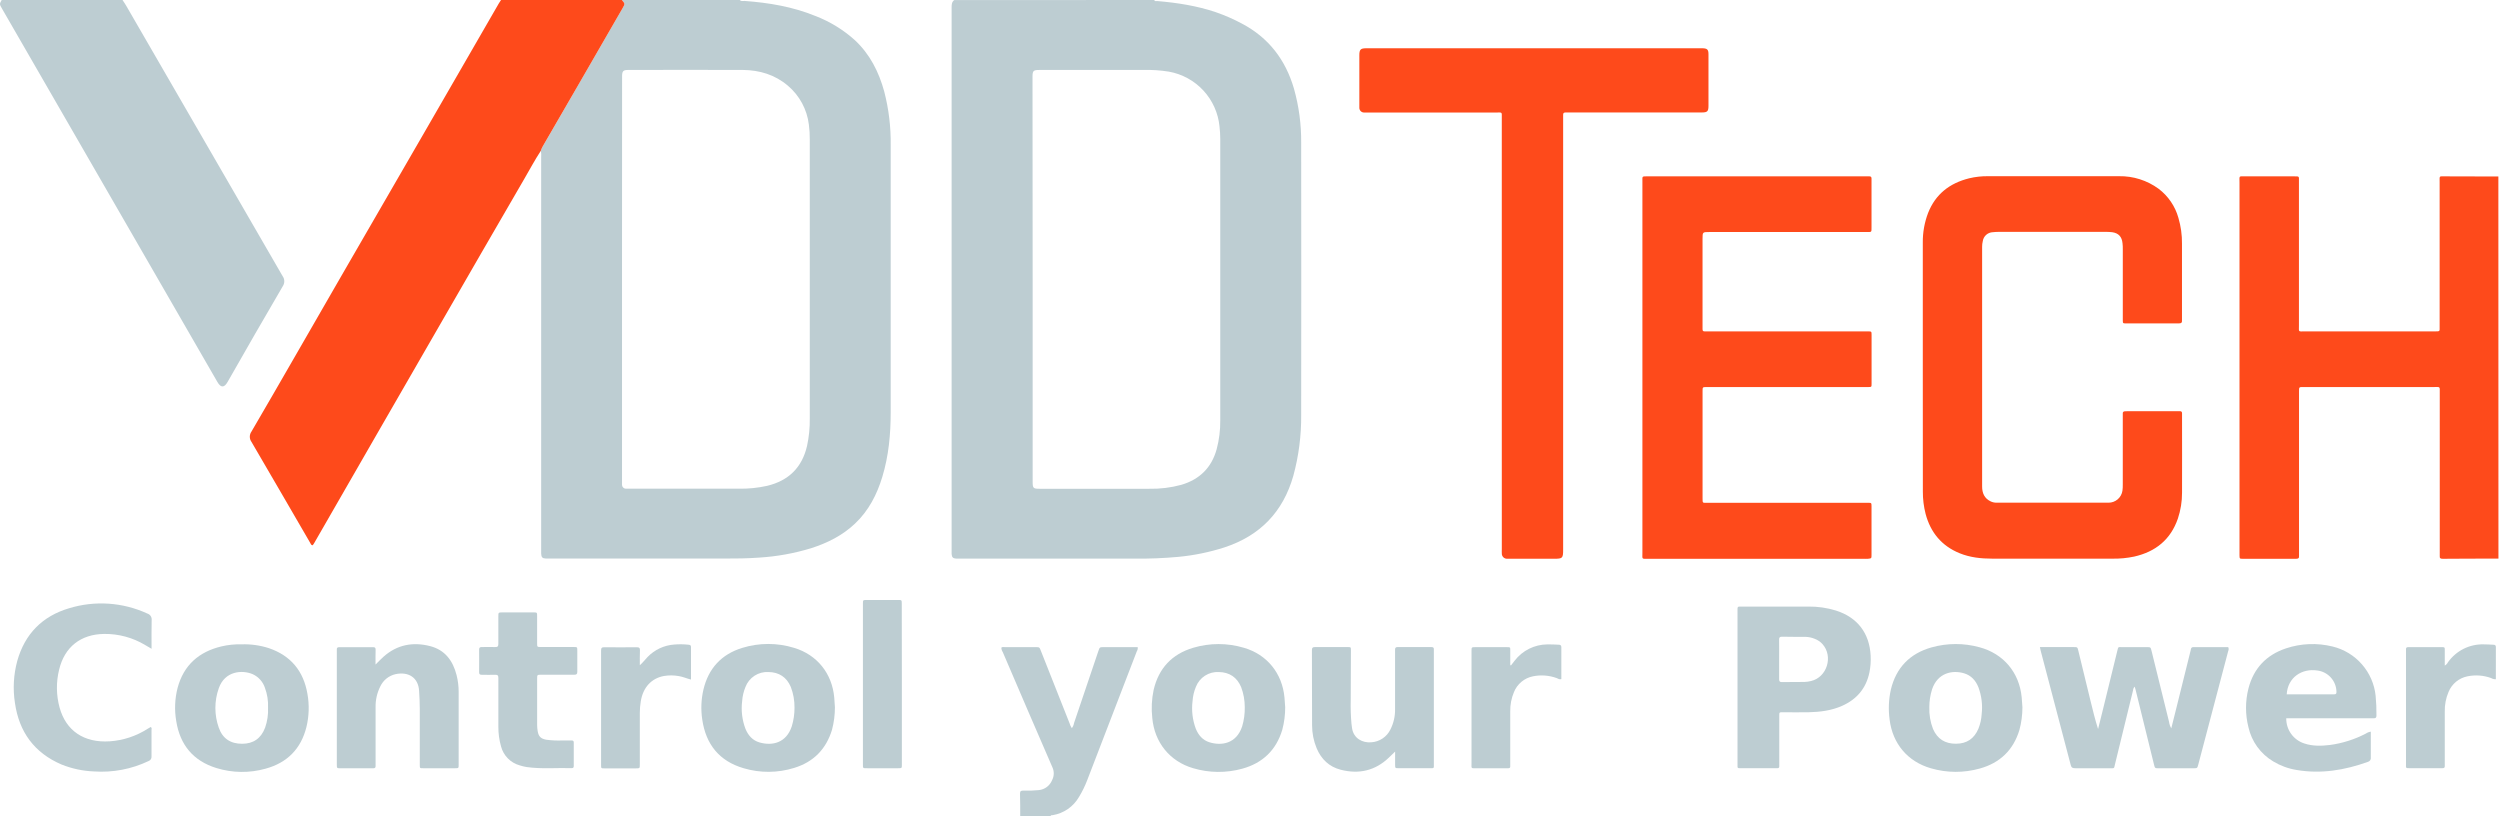
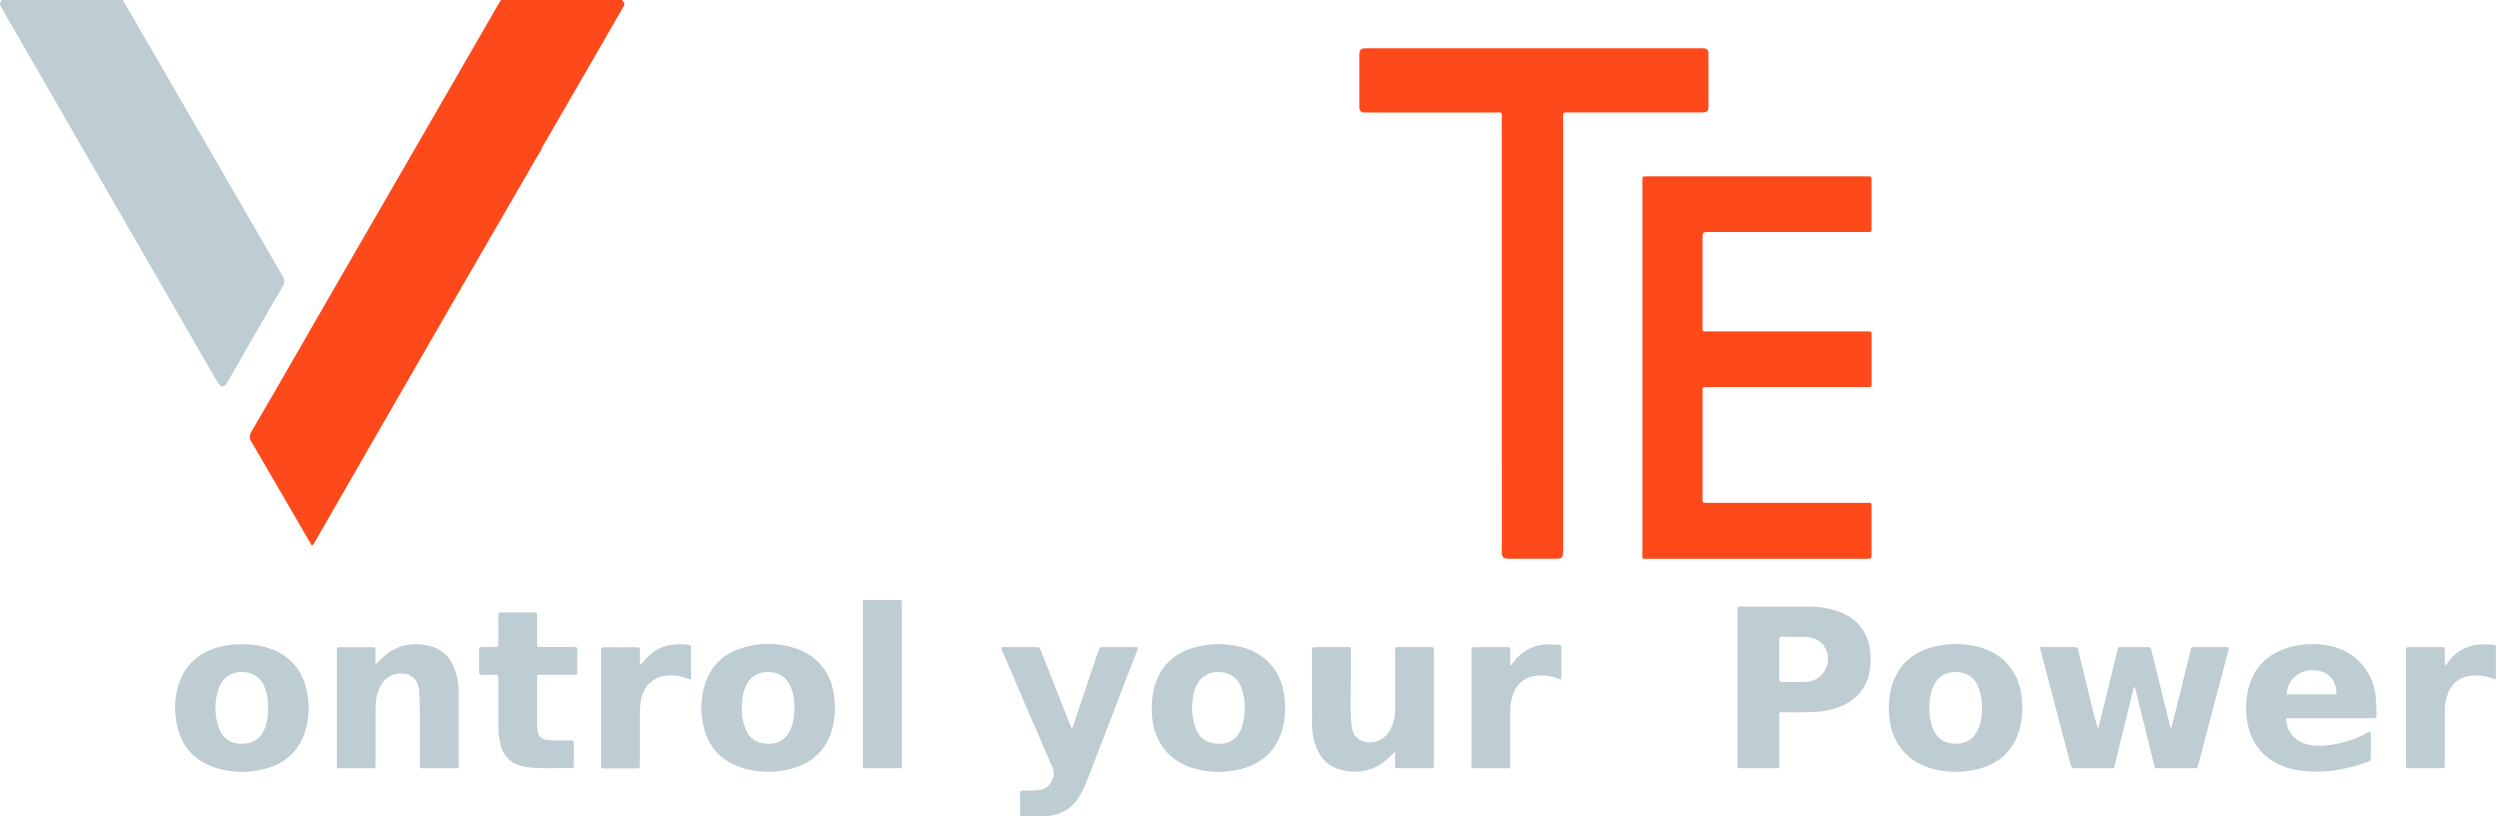
<svg xmlns="http://www.w3.org/2000/svg" width="1271" height="415" viewBox="0 0 1271 415" fill="none">
  <g clip-path="url(#clip0_602_6)">
-     <path d="M586.82 0C587.12 0.85 587.82 0.49 588.41 0.54C598.54 1.4 608.55 2.95 618.22 6.23C622.755 7.805 627.158 9.734 631.39 12C645.03 19.19 653.58 30.42 657.86 45.1C660.372 54.034 661.604 63.28 661.52 72.56C661.58 118.68 661.58 164.803 661.52 210.93C661.623 221.398 660.277 231.831 657.52 241.93C652.29 260.27 640.65 272.33 622.52 278.29C614.914 280.737 607.064 282.353 599.11 283.11C591.627 283.796 584.114 284.093 576.6 284C547.093 284 517.583 284 488.07 284C487.43 284 486.79 284 486.15 284C484.48 283.9 483.93 283.34 483.8 281.63C483.8 281.15 483.8 280.63 483.8 280.19C483.8 188.103 483.8 96.017 483.8 3.93C483.8 2.47 483.8 1.04 485.11 0.05L586.82 0ZM525 141.76C525 176.133 525 210.51 525 244.89C525 248.19 525.29 248.49 528.53 248.49H584.19C589.714 248.613 595.228 247.939 600.56 246.49C609.89 243.75 615.97 237.77 618.56 228.35C619.833 223.556 620.446 218.61 620.38 213.65C620.38 166.003 620.38 118.357 620.38 70.71C620.372 68.568 620.245 66.428 620 64.3C619.336 57.479 616.459 51.062 611.808 46.029C607.157 40.995 600.987 37.62 594.24 36.42C589.897 35.722 585.497 35.438 581.1 35.57C563.507 35.57 545.913 35.57 528.32 35.57C525.4 35.57 524.95 36.02 524.93 38.86C524.93 39.34 524.93 39.86 524.93 40.3L525 141.76Z" fill="#BDCDD2" />
-     <path d="M376.14 0C376.82 0.83 377.77 0.41 378.58 0.48C390.91 1.39 403 3.41 414.52 8.11C421.927 10.95 428.747 15.13 434.64 20.44C442.29 27.59 446.81 36.56 449.54 46.52C451.851 55.425 452.957 64.6 452.83 73.8C452.87 119.04 452.87 164.283 452.83 209.53C452.83 220.66 451.83 231.71 448.57 242.44C445.84 251.44 441.64 259.61 434.72 266.17C428.32 272.24 420.65 276.06 412.34 278.72C403.777 281.334 394.936 282.932 386 283.48C379.94 283.94 373.86 283.97 367.78 283.97C338.36 283.97 308.933 283.97 279.5 283.97C278.86 283.97 278.22 283.97 277.58 283.97C275.74 283.88 275.23 283.37 275.13 281.47C275.13 280.76 275.13 280.04 275.13 279.32V80C275.22 78.885 275.17 77.763 274.98 76.66C275.244 75.823 275.599 75.019 276.04 74.26C281.92 64.087 287.79 53.93 293.65 43.79C301.27 30.597 308.893 17.387 316.52 4.16C317.81 1.92 317.77 1.88 316.15 0H376.14ZM316.23 142.25V244.41C316.19 245.126 316.19 245.844 316.23 246.56C316.255 247.046 316.457 247.506 316.798 247.854C317.139 248.202 317.594 248.414 318.08 248.45C318.639 248.485 319.201 248.485 319.76 248.45H375.66C380.48 248.534 385.294 248.047 390 247C400.91 244.38 407.75 237.72 410.3 226.72C411.293 222.121 411.76 217.424 411.69 212.72C411.69 165.48 411.69 118.237 411.69 70.99C411.717 68.432 411.563 65.876 411.23 63.34C410.289 55.637 406.475 48.572 400.55 43.56C393.96 37.96 386.18 35.66 377.72 35.56C358.29 35.46 338.85 35.56 319.42 35.56C316.87 35.56 316.31 36.13 316.27 38.62C316.27 39.1 316.27 39.62 316.27 40.06L316.23 142.25Z" fill="#BDCDD2" />
    <path d="M316.15 0C317.77 1.88 317.81 1.92 316.52 4.16C308.913 17.387 301.29 30.597 293.65 43.79C287.777 53.93 281.893 64.093 276 74.28C275.56 75.039 275.204 75.844 274.94 76.68C271.94 81.28 269.33 86.14 266.57 90.9C251.903 116.16 237.287 141.44 222.72 166.74C212.107 185.12 201.507 203.507 190.92 221.9C180.487 240.007 170.063 258.123 159.65 276.25C159.452 276.579 159.235 276.896 159 277.2C158.07 277.2 158 276.44 157.68 275.95C147.73 258.85 137.84 241.71 127.84 224.64C127.296 223.878 127.004 222.966 127.004 222.03C127.004 221.094 127.296 220.182 127.84 219.42C135.26 206.76 142.57 194.03 149.91 181.31C157.91 167.49 165.877 153.663 173.81 139.83C187.897 115.45 201.997 91.07 216.11 66.69C228.603 45.07 241.087 23.443 253.56 1.81C253.91 1.19 254.33 0.6 254.72 0L316.15 0Z" fill="#FE4A1B" />
-     <path d="M1270.21 284C1260.78 284 1251.35 284 1241.91 284.09C1240.82 284.09 1240.23 283.84 1240.37 282.63C1240.41 282.071 1240.41 281.509 1240.37 280.95C1240.37 253.863 1240.37 226.767 1240.37 199.66C1240.37 196.37 1240.7 196.77 1237.37 196.77C1215.54 196.77 1193.71 196.77 1171.88 196.77C1171.56 196.77 1171.24 196.77 1170.88 196.77C1168.88 196.77 1168.82 196.77 1168.82 198.9C1168.82 213.287 1168.82 227.673 1168.82 242.06V280.91C1168.78 281.469 1168.78 282.031 1168.82 282.59C1168.95 283.77 1168.41 284.11 1167.29 284.09C1164.34 284.09 1161.38 284.09 1158.42 284.09H1140.42C1138.6 284.09 1138.6 284.09 1138.56 282.26C1138.56 281.78 1138.56 281.26 1138.56 280.82C1138.56 218.153 1138.56 155.487 1138.56 92.82C1138.56 89.14 1138.03 89.67 1141.71 89.66C1149.87 89.66 1158.02 89.66 1166.18 89.66C1169.1 89.66 1168.78 89.51 1168.78 92.21C1168.78 116.59 1168.78 140.97 1168.78 165.35C1168.78 169.01 1168.26 168.48 1171.97 168.48C1193.64 168.48 1215.31 168.48 1236.97 168.48H1237.97C1240.57 168.48 1240.31 168.48 1240.31 166.15C1240.31 141.61 1240.31 117.07 1240.31 92.53C1240.31 89.22 1239.87 89.66 1243.31 89.66C1252.31 89.66 1261.22 89.66 1270.17 89.73L1270.21 284Z" fill="#FE4A1B" />
    <path d="M62.28 0C62.89 0.93 63.54 1.84 64.09 2.8C90.61 48.653 117.133 94.503 143.66 140.35C144.214 141.106 144.518 142.016 144.531 142.954C144.543 143.891 144.263 144.809 143.73 145.58C134.29 161.72 124.957 177.91 115.73 194.15C114.04 197.15 112.31 197.29 110.54 194.22C74.08 130.933 37.583 67.677 1.05 4.45C-0.32 2.09 -0.31 2.08 0.85 0H62.28Z" fill="#BDCDD2" />
    <path d="M518.68 415C518.68 411.17 518.68 407.33 518.57 403.5C518.57 402.14 519.1 401.94 520.25 401.94C522.886 402.036 525.525 401.953 528.15 401.69C529.627 401.541 531.035 400.991 532.221 400.099C533.407 399.207 534.327 398.007 534.88 396.63C535.417 395.611 535.707 394.481 535.728 393.329C535.749 392.178 535.499 391.038 535 390C526.51 370.54 518.17 351 509.8 331.51C509.347 330.842 509.1 330.057 509.09 329.25C509.64 328.79 510.3 329 510.89 329C516.09 329 521.287 329 526.48 329C528.43 329 528.48 329 529.19 330.9C534.037 343.153 538.883 355.397 543.73 367.63C543.986 368.545 544.387 369.413 544.92 370.2C545.503 369.427 545.891 368.525 546.05 367.57C550.177 355.41 554.29 343.24 558.39 331.06C559.08 329.01 559.09 329 561.15 329H578.4C578.52 329.734 578.363 330.485 577.96 331.11C569.573 352.93 561.177 374.75 552.77 396.57C551.636 399.556 550.23 402.431 548.57 405.16C547.169 407.593 545.246 409.686 542.939 411.287C540.632 412.888 538 413.958 535.23 414.42C534.81 414.5 534.23 414.27 534.07 414.95L518.68 415Z" fill="#BDCDD2" />
-     <path d="M977.55 186.88C977.55 165.69 977.55 144.51 977.55 123.32C977.498 118.197 978.404 113.11 980.22 108.32C984.01 98.67 991.22 93.13 1001.07 90.66C1004.26 89.895 1007.52 89.532 1010.8 89.58C1032.95 89.58 1055.1 89.58 1077.26 89.58C1084.51 89.449 1091.59 91.697 1097.44 95.98C1102.32 99.672 1105.85 104.86 1107.5 110.75C1108.76 115.038 1109.38 119.491 1109.32 123.96C1109.32 136.43 1109.32 148.91 1109.32 161.38C1109.29 161.86 1109.29 162.34 1109.32 162.82C1109.47 164.12 1108.83 164.42 1107.64 164.42C1098.76 164.42 1089.88 164.42 1081.01 164.42C1079.28 164.42 1079.25 164.42 1079.23 162.72C1079.23 160.4 1079.23 158.08 1079.23 155.72C1079.23 146.047 1079.23 136.38 1079.23 126.72C1079.23 125.72 1079.23 124.65 1079.08 123.61C1078.76 120.37 1077.08 118.52 1073.85 118.06C1072.74 117.925 1071.62 117.865 1070.5 117.88H1016.5C1015.38 117.872 1014.26 117.929 1013.15 118.05C1011.9 118.089 1010.7 118.569 1009.76 119.404C1008.83 120.24 1008.22 121.379 1008.04 122.62C1007.82 123.55 1007.7 124.503 1007.71 125.46C1007.71 166.073 1007.71 206.687 1007.71 247.3C1007.71 250.69 1008.85 253.38 1012.06 254.91C1013 255.354 1014.02 255.58 1015.06 255.57C1034.02 255.57 1052.98 255.57 1071.93 255.57C1073.66 255.587 1075.34 254.973 1076.65 253.843C1077.96 252.713 1078.82 251.145 1079.06 249.43C1079.19 248.402 1079.24 247.366 1079.22 246.33C1079.22 234.89 1079.22 223.457 1079.22 212.03C1079.22 211.47 1079.22 210.91 1079.22 210.35C1079.18 210.191 1079.18 210.023 1079.22 209.863C1079.26 209.704 1079.33 209.556 1079.44 209.433C1079.55 209.31 1079.69 209.217 1079.85 209.16C1080 209.104 1080.17 209.087 1080.33 209.11C1080.89 209.11 1081.45 209.04 1082.01 209.04H1107.01C1107.41 209.04 1107.81 209.04 1108.21 209.04C1109 209.04 1109.39 209.36 1109.35 210.18C1109.35 210.66 1109.35 211.18 1109.35 211.62C1109.35 224.62 1109.41 237.52 1109.35 250.47C1109.37 254.942 1108.65 259.387 1107.24 263.63C1103.55 274.34 1095.92 280.48 1085.07 282.96C1081.4 283.732 1077.66 284.088 1073.91 284.02C1053.59 284.02 1033.28 284.02 1012.97 284.02C1007.27 284.02 1001.64 283.44 996.31 281.28C987.15 277.56 981.5 270.73 978.98 261.28C978.03 257.572 977.56 253.758 977.58 249.93C977.54 228.923 977.53 207.907 977.55 186.88Z" fill="#FE4A1B" />
    <path d="M835 186.71V92C835 89.65 834.72 89.65 837.33 89.65H949.15C949.55 89.65 949.95 89.65 950.35 89.65C951.15 89.65 951.51 89.99 951.48 90.8C951.45 91.61 951.48 92.56 951.48 93.44V115.5C951.48 118.13 951.63 117.96 949 117.96H869.11C865.57 117.96 865.57 117.96 865.57 121.47V165.6C865.57 166.16 865.57 166.72 865.57 167.28C865.5 168.28 865.98 168.54 866.86 168.48C867.5 168.48 868.14 168.48 868.78 168.48H948C948.56 168.48 949.12 168.48 949.68 168.48C951.48 168.48 951.51 168.48 951.51 170.37C951.51 178.603 951.51 186.837 951.51 195.07C951.51 196.73 951.51 196.77 949.75 196.78C943.99 196.78 938.24 196.78 932.48 196.78H869.1C868.62 196.78 868.1 196.78 867.66 196.78C865.6 196.78 865.58 196.78 865.58 198.89C865.58 217.043 865.58 235.19 865.58 253.33C865.58 255.92 865.58 255.62 867.97 255.62H938.75C942.35 255.62 945.95 255.62 949.54 255.62C951.44 255.62 951.48 255.62 951.48 257.39C951.48 265.623 951.48 273.857 951.48 282.09C951.48 283.88 951.48 283.9 949.6 284.09C948.88 284.15 948.16 284.09 947.44 284.09H838C834.48 284.09 835 284.46 835 280.99C835 249.557 835 218.13 835 186.71Z" fill="#FE4A1B" />
    <path d="M763.51 169.58C763.51 133.12 763.51 96.663 763.51 60.21C763.51 56.67 763.88 57.21 760.44 57.21C738.773 57.21 717.107 57.21 695.44 57.21C694.8 57.21 694.16 57.21 693.52 57.21C693.199 57.215 692.879 57.156 692.581 57.035C692.283 56.914 692.013 56.735 691.786 56.507C691.559 56.279 691.381 56.008 691.261 55.709C691.141 55.411 691.083 55.092 691.09 54.77C691.065 54.374 691.065 53.976 691.09 53.58V28.09C691.09 25.18 691.71 24.55 694.57 24.54H865.59C867.94 24.6 868.59 25.21 868.59 27.54C868.59 33.14 868.59 38.73 868.59 44.33C868.59 47.53 868.59 50.72 868.59 53.92C868.59 56.56 867.98 57.17 865.33 57.17C855.823 57.17 846.307 57.17 836.78 57.17H797.68C797.12 57.17 796.56 57.17 796 57.17C795.11 57.17 794.65 57.46 794.7 58.4C794.7 59.12 794.7 59.84 794.7 60.56V279.29C794.7 283.83 794.47 284.07 790.01 284.07H767.94C767.38 284.07 766.81 284.07 766.26 284.07C765.898 284.085 765.536 284.026 765.198 283.895C764.86 283.764 764.553 283.564 764.296 283.309C764.038 283.053 763.837 282.748 763.703 282.41C763.57 282.073 763.507 281.712 763.52 281.35C763.46 280.64 763.52 279.91 763.52 279.19L763.51 169.58Z" fill="#FE4A1B" />
    <path d="M1085.26 349.1C1084.79 349.569 1084.51 350.19 1084.47 350.85C1081.47 363.34 1078.41 375.85 1075.32 388.3C1074.68 390.88 1075.19 390.56 1072.59 390.57C1066.75 390.57 1060.91 390.57 1055.08 390.57C1053.77 390.57 1053.08 390.34 1052.75 388.9C1047.7 369.513 1042.61 350.137 1037.47 330.77C1037.33 330.25 1037.25 329.72 1037.09 328.98H1054.25C1056.16 328.98 1056.17 328.98 1056.62 330.82C1058.72 339.427 1060.81 348.037 1062.9 356.65C1064.03 361.3 1065.17 365.94 1066.66 370.65C1067.48 367.35 1068.31 364.07 1069.12 360.77C1071.55 350.85 1073.95 340.91 1076.41 331C1076.99 328.64 1076.76 329 1078.9 329C1083.06 329 1087.22 329 1091.38 329C1093.38 329 1093.38 329 1093.87 331C1096.83 343 1099.79 355 1102.75 367C1102.9 368.158 1103.29 369.273 1103.88 370.28C1104.88 366.45 1105.7 363.03 1106.55 359.6C1108.94 350 1111.33 340.393 1113.7 330.78C1113.9 329.96 1113.84 328.99 1115.15 328.99C1121.05 328.99 1126.96 328.99 1132.82 328.99C1132.97 329.302 1133.05 329.644 1133.05 329.99C1133.05 330.336 1132.97 330.678 1132.82 330.99C1127.76 350.21 1122.69 369.43 1117.62 388.65C1117.11 390.58 1117.11 390.59 1115.08 390.59H1097.56C1095.56 390.59 1095.56 390.59 1095.07 388.59L1085.68 350.46C1085.53 350 1085.39 349.57 1085.26 349.1Z" fill="#BDCDD2" />
    <path d="M883.35 349.41V311.3C883.35 310.74 883.35 310.18 883.35 309.63C883.28 308.71 883.63 308.28 884.57 308.38C884.89 308.38 885.21 308.38 885.57 308.38H919.38C924.102 308.322 928.805 308.997 933.32 310.38C944.32 313.85 950.47 321.89 951.04 333.38C951.186 336.177 950.985 338.982 950.44 341.73C948.8 349.85 944.06 355.5 936.53 358.85C931.11 361.27 925.33 361.98 919.47 362.11C915.08 362.2 910.68 362.11 906.28 362.11C904.61 362.11 904.58 362.11 904.58 363.83C904.58 371.903 904.58 379.973 904.58 388.04C904.58 388.6 904.58 389.15 904.58 389.71C904.58 390.27 904.24 390.55 903.69 390.56H885.15C883.2 390.56 883.35 390.56 883.35 388.7V349.41ZM904.52 335.32C904.52 338.68 904.52 342.03 904.52 345.39C904.52 346.39 904.87 346.79 905.91 346.77C909.74 346.77 913.58 346.77 917.42 346.7C918.54 346.663 919.653 346.505 920.74 346.23C928.86 344.33 932.14 333.7 926.55 327.45C925.469 326.263 924.122 325.348 922.62 324.78C921.141 324.165 919.561 323.827 917.96 323.78C913.96 323.78 909.96 323.78 905.96 323.7C904.76 323.7 904.48 324.14 904.5 325.24C904.56 328.61 904.52 332 904.52 335.32Z" fill="#BDCDD2" />
-     <path d="M77.05 329.85C75.66 329.03 74.71 328.46 73.76 327.91C67.492 324.155 60.306 322.21 53 322.29C41.09 322.42 32.83 328.87 30.06 340.46C28.497 346.781 28.573 353.396 30.28 359.68C33.52 371.5 42.67 377.77 55.89 376.88C62.69 376.403 69.26 374.226 75 370.55C75.53 370.22 76.09 369.91 76.61 369.61C77.35 370 77.03 370.61 77.03 371.13C77.03 375.6 77.03 380.08 77.03 384.55C77.084 385.056 76.964 385.566 76.692 385.996C76.42 386.426 76.01 386.752 75.53 386.92C66.9 391.031 57.357 392.849 47.82 392.2C42.138 391.987 36.535 390.793 31.26 388.67C17.47 382.76 9.72 372.17 7.6 357.4C6.489 350.263 6.891 342.972 8.78 336C12.63 322.29 21.54 313.26 35.1 309.24C48.243 305.22 62.405 306.174 74.89 311.92C75.601 312.13 76.214 312.587 76.619 313.208C77.024 313.829 77.195 314.574 77.1 315.31C77 320 77.05 324.7 77.05 329.85Z" fill="#BDCDD2" />
    <path d="M1162.33 365.15C1162.28 368.008 1163.16 370.805 1164.83 373.123C1166.5 375.441 1168.88 377.155 1171.61 378.01C1175.81 379.39 1180.13 379.27 1184.43 378.76C1190.86 377.905 1197.09 375.932 1202.84 372.93C1203.58 372.423 1204.43 372.098 1205.32 371.98V373.78C1205.32 377.54 1205.32 381.29 1205.32 385.05C1205.41 385.551 1205.3 386.066 1205.02 386.492C1204.74 386.917 1204.31 387.22 1203.82 387.34C1192.06 391.56 1180.05 393.58 1167.57 391.45C1163.38 390.776 1159.36 389.302 1155.72 387.11C1152.55 385.226 1149.79 382.714 1147.62 379.727C1145.45 376.74 1143.92 373.342 1143.11 369.74C1141.47 363.272 1141.47 356.498 1143.11 350.03C1145.73 339.8 1152.21 332.96 1162.2 329.63C1169.83 327.08 1178.04 326.75 1185.85 328.68C1191.65 330.079 1196.87 333.24 1200.79 337.727C1204.72 342.215 1207.16 347.809 1207.77 353.74C1208.09 357.08 1208.23 360.435 1208.19 363.79C1208.19 364.79 1207.82 365.24 1206.8 365.16C1206.25 365.11 1205.68 365.16 1205.12 365.16H1162.27L1162.33 365.15ZM1162.56 352.99C1170.64 352.99 1178.7 352.99 1186.76 352.99C1187.76 352.99 1187.89 352.47 1187.85 351.62C1187.79 348.956 1186.77 346.403 1184.98 344.431C1183.19 342.458 1180.75 341.197 1178.1 340.88C1170.32 339.72 1163.1 344.32 1162.56 353V352.99Z" fill="#BDCDD2" />
    <path d="M122.78 327.58C127.494 327.417 132.201 328.073 136.69 329.52C147.88 333.33 154.32 341.2 156.3 352.76C157.308 358.364 157.131 364.118 155.78 369.65C153.03 380.71 146 387.78 135.08 390.78C126.866 393.104 118.154 392.996 110 390.47C98.24 386.83 91.52 378.71 89.6 366.6C88.637 360.984 88.872 355.228 90.29 349.71C93.38 338.19 101.07 331.39 112.53 328.64C115.886 327.844 119.332 327.487 122.78 327.58ZM136.27 359.82C136.428 356.372 135.891 352.927 134.69 349.69C134.188 348.167 133.376 346.764 132.306 345.57C131.235 344.375 129.929 343.415 128.47 342.75C123.07 340.46 114.28 341.12 111.22 349.93C108.926 356.399 108.926 363.461 111.22 369.93C113.14 375.48 117.22 378.15 123.11 378.13C128.81 378.13 132.72 375.39 134.78 369.95C135.923 366.7 136.429 363.261 136.27 359.82Z" fill="#BDCDD2" />
    <path d="M424.47 359.54C424.478 363.408 423.984 367.26 423 371C420 380.87 413.6 387.39 403.8 390.39C395.418 393.011 386.445 393.07 378.03 390.56C365.69 386.94 358.87 378.44 357.03 365.85C356.26 360.775 356.46 355.6 357.62 350.6C360.17 339.84 366.75 332.65 377.33 329.39C385.948 326.72 395.172 326.72 403.79 329.39C415.48 332.92 423.04 342.45 424.13 354.64C424.28 356.4 424.37 358.15 424.47 359.54ZM403.93 359.78C403.97 356.191 403.336 352.625 402.06 349.27C399.94 344.27 396.06 341.73 390.68 341.66C388.181 341.52 385.701 342.179 383.602 343.542C381.502 344.904 379.89 346.9 379 349.24C378.052 351.53 377.481 353.958 377.31 356.43C376.715 361.204 377.295 366.051 379 370.55C380.37 373.88 382.62 376.45 386.16 377.46C392.65 379.31 399.76 377.72 402.55 369.24C403.48 366.173 403.945 362.985 403.93 359.78Z" fill="#BDCDD2" />
    <path d="M653.39 359.49C653.407 363.375 652.913 367.244 651.92 371C648.83 381.36 641.92 387.95 631.62 390.79C623.4 393.073 614.703 392.987 606.53 390.54C594.66 387.04 586.94 377.38 585.82 365.04C585.283 360.267 585.516 355.439 586.51 350.74C589.07 339.74 595.84 332.54 606.61 329.33C615.023 326.82 623.987 326.82 632.4 329.33C644.18 332.75 651.9 342.33 653.03 354.62C653.2 356.32 653.29 358.08 653.39 359.49ZM632.84 359.56C632.849 356.067 632.226 352.601 631 349.33C628.89 344.33 625.07 341.76 619.65 341.66C617.165 341.524 614.7 342.177 612.607 343.526C610.515 344.875 608.903 346.85 608 349.17C607.044 351.458 606.47 353.886 606.3 356.36C605.697 361.134 606.263 365.983 607.95 370.49C609.27 373.74 611.43 376.29 614.84 377.36C620.9 379.26 628.54 378.21 631.51 369.31C632.453 366.148 632.902 362.859 632.84 359.56Z" fill="#BDCDD2" />
    <path d="M1028.2 359.54C1028.2 363.44 1027.69 367.324 1026.68 371.09C1023.59 381.35 1016.77 387.88 1006.53 390.72C998.4 393.013 989.788 392.972 981.68 390.6C969.84 387.21 962.17 378.04 960.68 365.84C959.988 360.759 960.201 355.596 961.31 350.59C964 339.41 971 332.23 982 329.13C989.976 326.89 998.413 326.87 1006.4 329.07C1018.58 332.33 1026.61 341.92 1027.82 354.47C1028 356.29 1028.1 358.13 1028.2 359.54ZM980.87 359.49C980.731 363.294 981.375 367.085 982.76 370.63C984.98 375.72 988.9 378.15 994.46 378.11C1000.02 378.07 1003.67 375.49 1005.81 370.51C1006.77 368.139 1007.34 365.625 1007.48 363.07C1008.02 358.45 1007.45 353.769 1005.83 349.41C1004.46 345.99 1002.19 343.41 998.56 342.31C992.56 340.52 985.09 342.08 982.27 350.43C981.342 353.36 980.87 356.416 980.87 359.49Z" fill="#BDCDD2" />
    <path d="M709.28 382.1C708 383.35 707.1 384.24 706.18 385.1C699.18 391.84 690.88 393.72 681.6 391.33C675.72 389.82 671.73 385.97 669.38 380.4C667.842 376.698 667.053 372.728 667.06 368.72C666.97 356.02 667.06 343.31 666.98 330.6C666.98 329.35 667.35 328.95 668.59 328.97C674.11 329.02 679.59 328.97 685.14 328.97C686.78 328.97 686.81 328.97 686.81 330.72C686.81 339.11 686.74 347.5 686.71 355.89C686.613 359.894 686.736 363.9 687.08 367.89C687.16 368.68 687.27 369.47 687.39 370.26C688.18 375.4 692.67 377.78 697.17 377.38C699.219 377.253 701.197 376.584 702.903 375.442C704.609 374.3 705.981 372.726 706.88 370.88C708.517 367.659 709.331 364.082 709.25 360.47C709.25 351.203 709.25 341.933 709.25 332.66C709.25 331.86 709.25 331.06 709.25 330.26C709.25 329.46 709.51 328.97 710.46 328.97C716.22 328.97 721.97 328.97 727.73 328.97C728.65 328.97 729.05 329.27 728.97 330.21C728.97 330.68 728.97 331.16 728.97 331.64V388C728.975 388.08 728.975 388.16 728.97 388.24C728.97 390.81 729.24 390.55 726.68 390.55C721.48 390.55 716.28 390.55 711.09 390.55C709.3 390.55 709.28 390.55 709.27 388.69C709.26 386.65 709.28 384.59 709.28 382.1Z" fill="#BDCDD2" />
    <path d="M190.92 337.86C192.52 336.28 193.67 335.05 194.92 333.93C201.81 327.77 209.84 326.24 218.62 328.47C226.25 330.42 230.25 335.91 232.12 343.21C232.833 346.004 233.189 348.877 233.18 351.76C233.18 364.073 233.18 376.383 233.18 388.69C233.18 390.54 233.18 390.57 231.41 390.57H215.1C213.45 390.57 213.42 390.57 213.42 388.84C213.42 379.4 213.42 369.967 213.42 360.54C213.42 357.42 213.26 354.31 213.07 351.2C212.67 344.51 207.71 341.36 201.14 342.73C199.452 343.105 197.873 343.862 196.523 344.942C195.172 346.021 194.087 347.396 193.35 348.96C191.692 352.257 190.868 355.91 190.95 359.6C190.95 368.96 190.95 378.31 190.95 387.66C190.95 388.22 190.95 388.79 190.95 389.34C191.02 390.28 190.62 390.6 189.7 390.59C187.46 390.59 185.22 390.59 182.98 390.59C179.7 390.59 176.42 390.59 173.15 390.59C171.26 390.59 171.24 390.59 171.24 388.59C171.24 382.91 171.24 377.24 171.24 371.59V332C171.24 331.44 171.24 330.88 171.24 330.32C171.17 329.44 171.47 329.02 172.44 329.03C178.2 329.03 183.95 329.03 189.71 329.03C190.63 329.03 190.98 329.34 190.96 330.27C190.89 332.62 190.92 335 190.92 337.86Z" fill="#BDCDD2" />
    <path d="M253.37 358.1C253.37 353.63 253.37 349.16 253.37 344.68C253.37 343.44 253 343 251.73 343.06C249.49 343.15 247.25 343.06 245.02 343.06C244.02 343.06 243.57 342.85 243.59 341.74C243.59 337.91 243.65 334.07 243.59 330.24C243.59 329.1 244.11 328.94 245.04 328.96C247.28 328.96 249.52 328.89 251.75 328.96C253.07 329.02 253.38 328.51 253.36 327.3C253.36 322.67 253.36 318.04 253.36 313.4C253.36 311.4 253.36 311.35 255.48 311.34H271.07C273.07 311.34 273.07 311.34 273.07 313.28C273.07 317.83 273.07 322.38 273.07 326.94C273.07 328.94 273.07 328.94 275.07 328.94C280.59 328.94 286.07 328.94 291.62 328.94C293.47 328.94 293.49 328.94 293.5 330.75C293.5 334.35 293.5 337.94 293.5 341.54C293.5 342.72 293.09 343.04 291.97 343.03C286.38 343.03 280.78 343.03 275.19 343.03C273.1 343.03 273.08 343.03 273.08 345.11C273.08 352.94 273.08 360.77 273.08 368.6C273.09 369.635 273.18 370.669 273.35 371.69C273.8 374.43 274.94 375.54 277.67 376.07C280.443 376.443 283.245 376.567 286.04 376.44C287.56 376.44 289.04 376.44 290.6 376.44C291.43 376.44 291.71 376.76 291.7 377.57C291.7 381.48 291.7 385.4 291.7 389.31C291.7 390.05 291.56 390.54 290.7 390.52C283.04 390.29 275.35 391.06 267.7 389.96C266.52 389.767 265.356 389.482 264.22 389.11C261.932 388.479 259.851 387.257 258.185 385.566C256.519 383.876 255.327 381.777 254.73 379.48C253.809 376.251 253.351 372.908 253.37 369.55C253.37 365.72 253.37 361.88 253.37 358.04V358.1Z" fill="#BDCDD2" />
    <path d="M458.51 347.77V387.32C458.51 387.8 458.51 388.32 458.51 388.75C458.51 390.54 458.51 390.56 456.63 390.57H441C438.55 390.57 438.71 390.73 438.71 388.2V326.38C438.71 319.9 438.71 313.427 438.71 306.96C438.71 305.05 438.71 305.03 440.71 305.03C445.98 305.03 451.26 305.03 456.53 305.03C458.44 305.03 458.46 305.03 458.46 307.03C458.5 320.61 458.517 334.19 458.51 347.77Z" fill="#BDCDD2" />
    <path d="M768.18 338.3C768.81 337.49 769.43 336.66 770.07 335.86C772.027 333.315 774.539 331.25 777.413 329.821C780.288 328.391 783.45 327.635 786.66 327.61C788.58 327.56 790.49 327.69 792.41 327.77C793.18 327.77 793.8 328.01 793.79 329.01C793.79 334.43 793.79 339.85 793.79 345.25C792.79 345.61 792.15 344.99 791.44 344.74C787.599 343.345 783.449 343.027 779.44 343.82C777.269 344.238 775.239 345.195 773.535 346.604C771.831 348.012 770.509 349.827 769.69 351.88C768.384 354.979 767.743 358.318 767.81 361.68C767.81 370.473 767.81 379.263 767.81 388.05C767.81 388.61 767.81 389.17 767.81 389.72C767.81 390.27 767.48 390.56 766.92 390.57H765.24C760.44 390.57 755.65 390.57 750.85 390.57C747.64 390.57 748.13 390.95 748.12 387.72C748.12 371.26 748.12 354.803 748.12 338.35C748.12 335.87 748.12 333.35 748.12 330.92C748.12 329.03 748.12 329.02 750.12 329.01H765.7C768 329.01 767.82 328.94 767.82 331.01V338.15L768.18 338.3Z" fill="#BDCDD2" />
    <path d="M1268.89 345.33C1268.03 345.357 1267.18 345.142 1266.44 344.71C1262.6 343.32 1258.44 343.022 1254.44 343.85C1252.31 344.274 1250.32 345.219 1248.65 346.599C1246.98 347.979 1245.67 349.752 1244.85 351.76C1243.5 354.917 1242.84 358.327 1242.92 361.76C1242.92 370.387 1242.92 379.013 1242.92 387.64C1242.92 388.2 1242.92 388.77 1242.92 389.32C1243 390.32 1242.55 390.56 1241.65 390.55C1239.18 390.55 1236.7 390.55 1234.22 390.55H1225.35C1222.89 390.55 1223.21 390.55 1223.21 388.29C1223.21 382.38 1223.21 376.47 1223.21 370.56V331.76C1223.21 331.21 1223.21 330.64 1223.21 330.09C1223.16 329.23 1223.6 328.98 1224.37 329.01C1225.14 329.04 1226.13 329.01 1227.01 329.01H1240.68C1243.13 329.01 1242.92 328.86 1242.92 331.16V338.38C1243.62 338.001 1244.19 337.414 1244.54 336.7C1246.58 333.812 1249.3 331.47 1252.46 329.881C1255.61 328.293 1259.12 327.506 1262.65 327.59C1264.32 327.59 1266 327.7 1267.65 327.78C1268.32 327.78 1268.9 328.02 1268.9 328.89L1268.89 345.33Z" fill="#BDCDD2" />
    <path d="M325.29 338.21C326.87 336.82 327.95 335.33 329.23 334.01C332.821 330.291 337.663 328.036 342.82 327.68C345.211 327.48 347.615 327.51 350 327.77C350.66 327.84 351.3 327.95 351.3 328.84V345.49C349.13 344.95 347.24 344.07 345.19 343.74C342.67 343.272 340.088 343.249 337.56 343.67C331.14 344.86 326.94 349.48 325.78 356.51C325.447 358.493 325.279 360.5 325.28 362.51C325.28 371.217 325.28 379.927 325.28 388.64C325.28 390.58 325.28 390.64 323.35 390.64C318 390.64 312.64 390.64 307.29 390.64C305.62 390.64 305.59 390.64 305.59 388.92C305.59 369.507 305.59 350.093 305.59 330.68C305.59 329.42 305.97 329.04 307.21 329.06C312.73 329.113 318.243 329.113 323.75 329.06C325.04 329.06 325.39 329.49 325.35 330.71C325.24 333.15 325.29 335.68 325.29 338.21Z" fill="#BDCDD2" />
  </g>
  <defs>
    <clipPath id="clip0_602_6">
      <rect width="1270.21" height="414.96" fill="white" />
    </clipPath>
  </defs>
</svg>